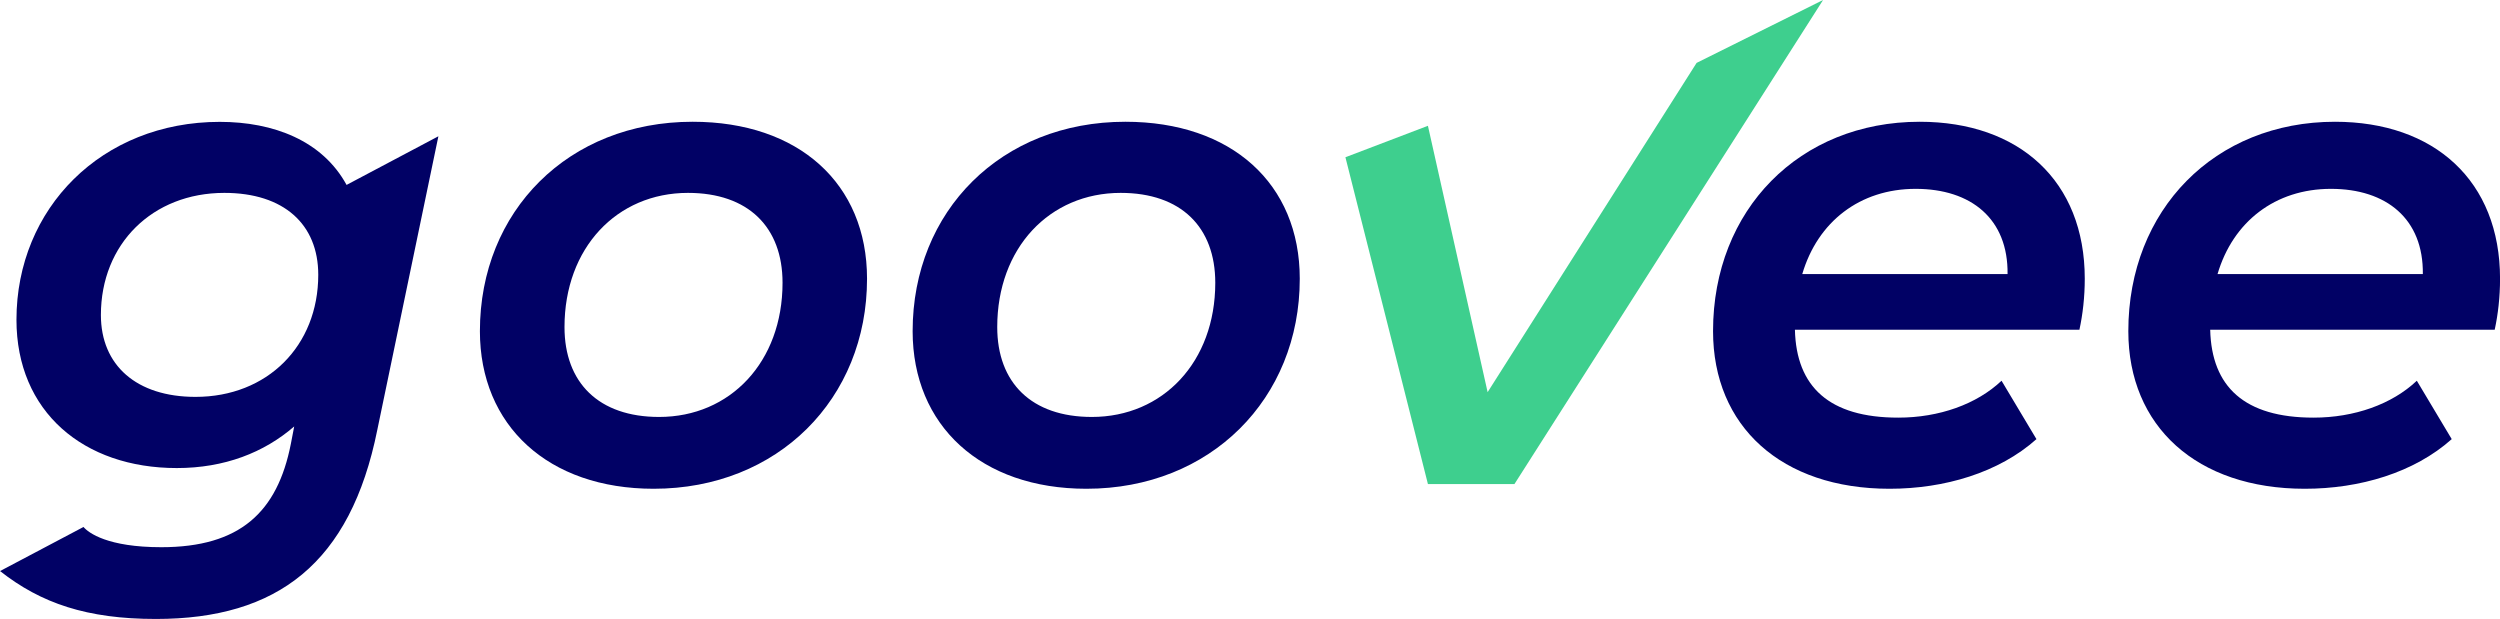
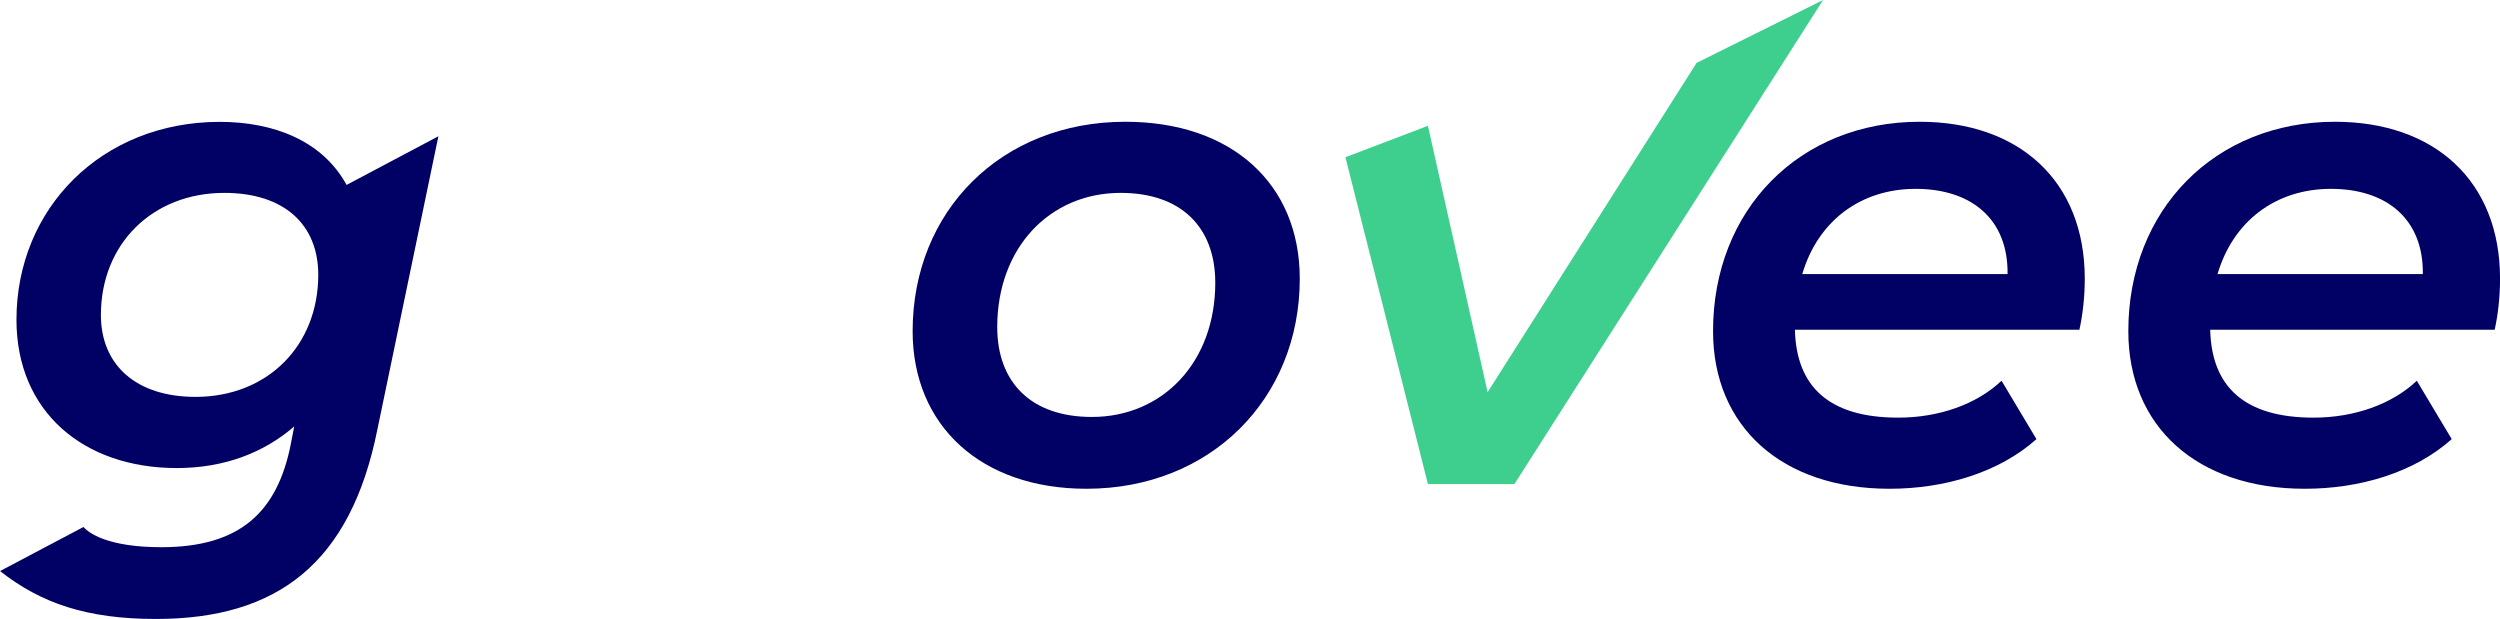
<svg xmlns="http://www.w3.org/2000/svg" id="Calque_2" data-name="Calque 2" viewBox="0 0 476.97 118.08">
  <defs>
    <style>
      .cls-1 {
        fill: #010165;
      }

      .cls-2 {
        fill: #3ecf8e;
      }
    </style>
  </defs>
  <g id="Calque_1-2" data-name="Calque 1">
    <g>
      <path class="cls-1" d="M83.64,26l-11.65,55.99c-5.12,25.47-19.07,36.1-42.24,36.1-13.18,0-21.94-3-29.74-9.14l15.92-8.41c.96,1.13,4.61,3.86,14.85,3.86,14.98,0,22.14-6.66,24.71-19.71l.64-3.33c-5.76,4.99-13.31,7.94-22.4,7.94-17.79,0-30.59-10.75-30.59-28.29,0-21.25,16.26-37.76,38.79-37.76,10.24,0,19.58,3.58,24.19,12.03M60.72,52.42c0-9.6-6.53-15.62-17.92-15.62-13.7,0-23.55,9.73-23.55,23.3,0,9.6,6.79,15.62,18.05,15.62,13.7,0,23.42-9.73,23.42-23.3Z" />
-       <path class="cls-1" d="M91.56,63.17c0-22.91,16.9-39.94,40.58-39.94,20.23,0,33.28,11.78,33.28,29.95,0,22.91-17.02,40.07-40.71,40.07-20.1,0-33.15-12.03-33.15-30.08ZM149.3,53.95c0-10.62-6.53-17.15-18.05-17.15-13.57,0-23.55,10.5-23.55,25.6,0,10.62,6.53,17.15,18.05,17.15,13.57,0,23.55-10.5,23.55-25.6Z" />
      <path class="cls-1" d="M174.12,63.17c0-22.91,16.9-39.94,40.58-39.94,20.23,0,33.28,11.78,33.28,29.95,0,22.91-17.02,40.07-40.71,40.07-20.1,0-33.15-12.03-33.15-30.08ZM231.86,53.95c0-10.62-6.53-17.15-18.05-17.15-13.57,0-23.55,10.5-23.55,25.6,0,10.62,6.53,17.15,18.05,17.15,13.57,0,23.55-10.5,23.55-25.6Z" />
      <path class="cls-2" d="M347.82,0l-58.88,92.35h-16.51l-15.74-62.35,15.74-6,11.39,50.82,39.87-62.82,24.13-12Z" />
      <path class="cls-1" d="M396.72,62.91h-54.27c.26,10.88,6.53,16.77,19.71,16.77,7.81,0,14.98-2.56,19.71-7.04l6.66,11.14c-7.17,6.4-17.54,9.47-28.03,9.47-20.61,0-33.67-11.9-33.67-30.08,0-23.17,16.51-39.94,39.43-39.94,18.95,0,31.49,11.26,31.49,29.95,0,3.46-.38,6.79-1.02,9.73ZM343.85,52.29h39.17c.13-10.5-6.91-16.26-17.54-16.26s-18.69,6.27-21.63,16.26Z" />
      <path class="cls-1" d="M475.95,62.91h-54.27c.26,10.88,6.53,16.77,19.71,16.77,7.81,0,14.98-2.56,19.71-7.04l6.66,11.14c-7.17,6.4-17.54,9.47-28.03,9.47-20.61,0-33.67-11.9-33.67-30.08,0-23.17,16.51-39.94,39.43-39.94,18.94,0,31.49,11.26,31.49,29.95,0,3.46-.38,6.79-1.02,9.73ZM423.08,52.29h39.17c.13-10.5-6.91-16.26-17.54-16.26s-18.69,6.27-21.63,16.26Z" />
    </g>
  </g>
</svg>